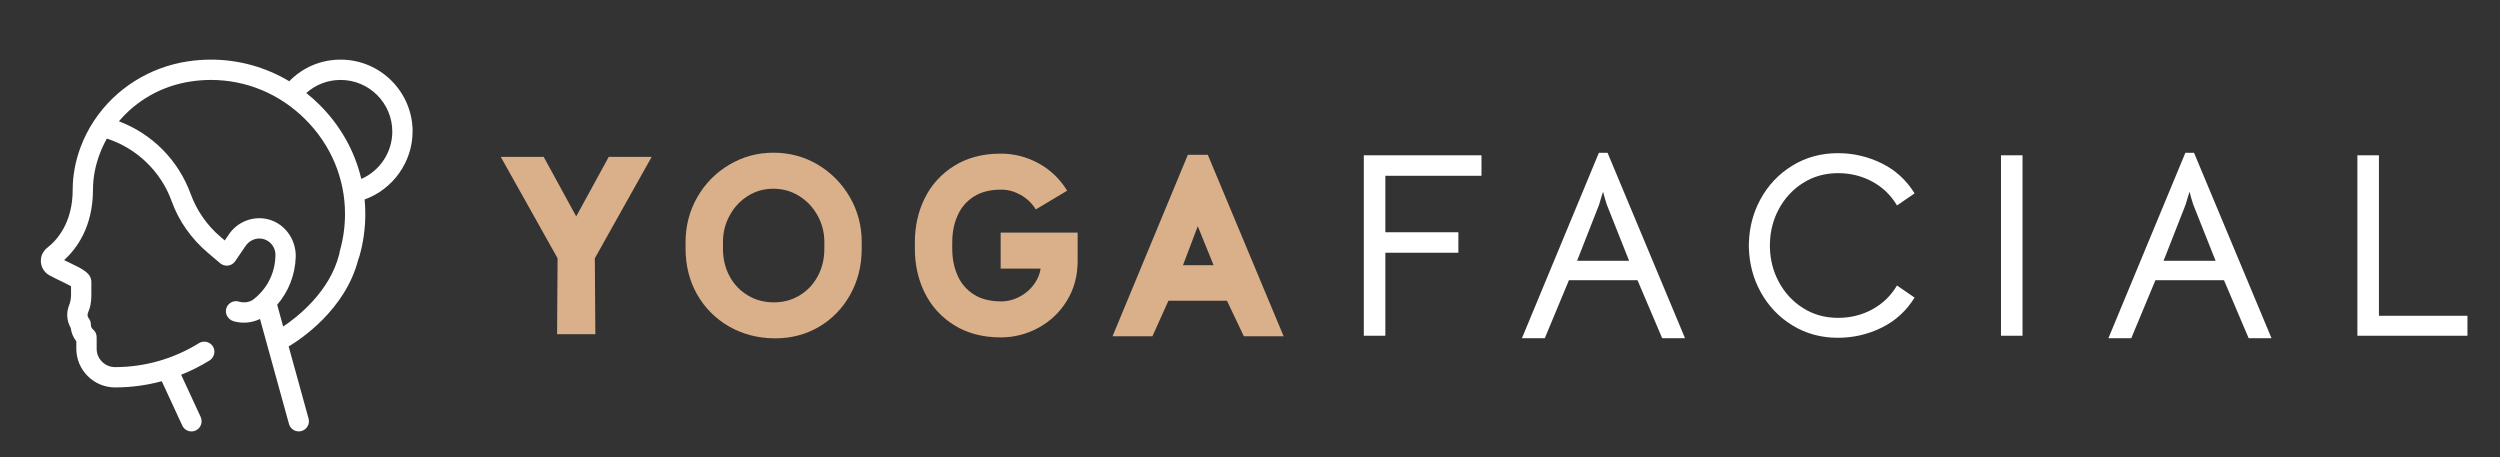
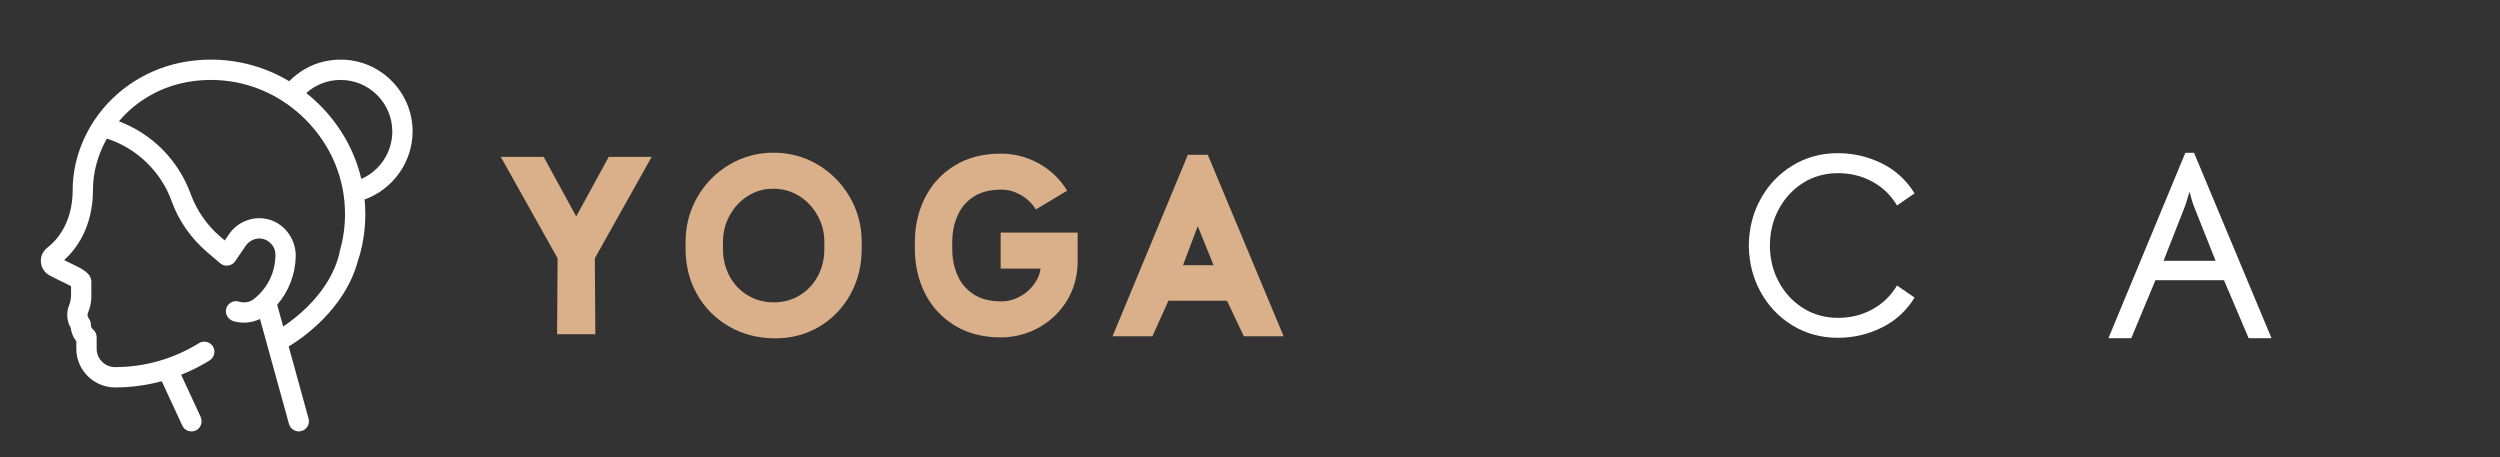
<svg xmlns="http://www.w3.org/2000/svg" id="Camada_1" data-name="Camada 1" viewBox="0 0 1920 351">
  <rect x="0" y="0" width="1920" height="351" fill="#333333" stroke="none" />
  <defs>
    <style>
      .cls-1 {
        fill: #fff;
      }

      .cls-2 {
        fill: #dab08a;
      }
    </style>
  </defs>
  <path class="cls-2" d="m628.21,126.52c-10.29-6.13-21.77-9.25-34.13-9.25s-23.68,3.11-34.02,9.24c-10.31,6.1-18.56,14.49-24.53,24.92-5.98,10.44-9.01,22.03-9.01,34.47v5.14c0,12.89,2.97,24.66,8.81,34.97,5.86,10.35,14.08,18.63,24.42,24.63,10.31,5.97,22.07,9.07,34.96,9.2.26,0,.52,0,.78,0,12.18,0,23.4-2.95,33.37-8.77,10.17-5.94,18.3-14.3,24.16-24.84,5.83-10.48,8.78-22.32,8.78-35.19v-5.14c0-12.44-3.06-24.04-9.11-34.49-6.03-10.41-14.27-18.78-24.49-24.88Zm-72.97,64.52v-5.14c0-7.48,1.71-14.22,5.24-20.6,3.51-6.36,8.13-11.26,14.1-14.95,5.89-3.64,12.21-5.41,19.33-5.41s13.66,1.78,19.61,5.43c6.04,3.71,10.71,8.61,14.28,14.98,3.57,6.38,5.3,13.1,5.3,20.57v5.14c0,7.85-1.73,15-5.16,21.24-3.44,6.27-8,11.05-13.93,14.62h0c-5.91,3.55-12.37,5.28-19.75,5.28s-13.9-1.73-19.87-5.3c-5.99-3.57-10.57-8.35-14-14.61-3.42-6.24-5.16-13.38-5.16-21.24Z" />
  <path class="cls-2" d="m927.58,118.87h-15.3l-57.84,139.37h30.62l12.29-27.27h44.97l12.95,27.27h30.55l-58.24-139.37Zm-19.05,84.8l11.36-29.94,12.14,29.94h-23.5Z" />
-   <path class="cls-1" d="m1047.41,119.27h90.37v15.73h-73.83v43.37h56.08v15.73h-56.08v63.74h-16.54V119.27Z" />
-   <path class="cls-1" d="m1227.94,117.35h6.66l59.51,142.41h-17.55l-18.96-44.58h-52.65l-18.56,44.58h-17.55l59.1-142.41Zm6.05,39.74l-1.61-5.24-1.21-4.64-1.41,4.44-1.61,5.45-16.94,43.17h39.94l-17.15-43.17Z" />
-   <path class="cls-1" d="m1536.76,119.27h16.54v138.58h-16.54V119.27Z" />
  <path class="cls-1" d="m1678.36,117.35h6.66l59.51,142.41h-17.55l-18.96-44.58h-52.65l-18.56,44.58h-17.55l59.1-142.41Zm6.05,39.74l-1.61-5.24-1.21-4.64-1.41,4.44-1.61,5.45-16.94,43.17h39.94l-17.15-43.17Z" />
-   <path class="cls-1" d="m1810.48,119.27h16.54v123.25h67.98v15.33h-84.52V119.27Z" />
-   <path class="cls-2" d="m768.5,178.63v27.65h30.69c-.52,3.71-1.85,7.18-4.01,10.51-2.99,4.6-6.77,8.13-11.57,10.77-4.77,2.63-9.57,3.91-14.67,3.91-8.5,0-15.59-1.8-21.07-5.34-5.57-3.6-9.59-8.23-12.29-14.18-2.81-6.19-4.24-13.1-4.24-20.56-.12-1.35,0-4.3,0-5.67,0-7.46,1.43-14.38,4.24-20.56,2.7-5.95,6.72-10.59,12.29-14.18,5.48-3.54,12.57-5.34,21.07-5.34,5.1,0,9.9,1.28,14.67,3.91,4.8,2.65,8.59,6.17,11.57,10.77.11.17.21.35.32.52l24.06-14.38c-.05-.09-.1-.18-.16-.27-5.42-8.83-12.75-15.82-21.79-20.77-9-4.93-18.76-7.43-29.03-7.43-13.69,0-25.69,3.13-35.65,9.31-9.97,6.18-17.62,14.58-22.75,24.96-5.02,10.16-7.56,21.48-7.56,33.64,0,1.31-.06,4.03,0,5.32,0,12.16,2.54,23.48,7.56,33.64,5.12,10.38,12.78,18.78,22.75,24.96,9.96,6.18,21.96,9.31,35.65,9.31,10.27,0,20.03-2.5,29.03-7.43,9.04-4.95,16.37-11.94,21.79-20.77,5.46-8.9,8.23-19.09,8.23-30.31v-21.98h-59.13Z" />
+   <path class="cls-2" d="m768.5,178.63v27.65h30.69c-.52,3.71-1.85,7.18-4.01,10.51-2.99,4.6-6.77,8.13-11.57,10.77-4.77,2.63-9.57,3.91-14.67,3.91-8.5,0-15.59-1.8-21.07-5.34-5.57-3.6-9.59-8.23-12.29-14.18-2.81-6.19-4.24-13.1-4.24-20.56-.12-1.35,0-4.3,0-5.67,0-7.46,1.43-14.38,4.24-20.56,2.7-5.95,6.72-10.59,12.29-14.18,5.48-3.54,12.57-5.34,21.07-5.34,5.1,0,9.9,1.28,14.67,3.91,4.8,2.65,8.59,6.17,11.57,10.77.11.17.21.35.32.52l24.06-14.38c-.05-.09-.1-.18-.16-.27-5.42-8.83-12.75-15.82-21.79-20.77-9-4.93-18.76-7.43-29.03-7.43-13.69,0-25.69,3.13-35.65,9.31-9.97,6.18-17.62,14.58-22.75,24.96-5.02,10.16-7.56,21.48-7.56,33.64,0,1.31-.06,4.03,0,5.32,0,12.16,2.54,23.48,7.56,33.64,5.12,10.38,12.78,18.78,22.75,24.96,9.96,6.18,21.96,9.31,35.65,9.31,10.27,0,20.03-2.5,29.03-7.43,9.04-4.95,16.37-11.94,21.79-20.77,5.46-8.9,8.23-19.09,8.23-30.31v-21.98Z" />
  <path class="cls-1" d="m1437.83,237.67c-8,4.3-16.71,6.45-26.12,6.45-10.09,0-19.1-2.52-27.03-7.56-7.94-5.04-14.15-11.8-18.66-20.27-4.2-7.89-6.41-16.44-6.7-25.62h0c-.02-.71-.06-1.41-.06-2.12,0-.71.04-1.41.06-2.12h0c.29-9.18,2.5-17.72,6.7-25.62,4.5-8.47,10.72-15.23,18.66-20.27,7.93-5.04,16.94-7.56,27.03-7.56,9.41,0,18.12,2.15,26.12,6.45,8,4.3,14.35,10.42,19.06,18.36l13.51-9.28c-6.32-10.22-14.76-17.92-25.31-23.1-10.56-5.18-21.75-7.77-33.59-7.77-12.91,0-24.58,3.2-35,9.58-10.42,6.39-18.59,15.03-24.51,25.92-5.52,10.16-8.46,21.25-8.83,33.28h-.02c-.01.54-.02,1.07-.02,1.61,0,.17,0,.34,0,.5,0,.17,0,.34,0,.5,0,.54.01,1.08.02,1.61h.02c.37,12.03,3.31,23.12,8.83,33.28,5.92,10.89,14.09,19.53,24.51,25.92,10.42,6.39,22.09,9.58,35,9.58,11.83,0,23.03-2.59,33.59-7.77,10.55-5.17,18.99-12.87,25.31-23.1l-13.51-9.28c-4.71,7.94-11.06,14.05-19.06,18.36Z" />
  <polygon class="cls-2" points="500.49 120.46 467.52 120.46 442.53 166.21 417.54 120.46 384.57 120.46 428.23 198.36 427.84 256.64 442.53 256.64 457.22 256.64 456.83 198.36 500.49 120.46" />
  <path class="cls-1" d="m316.89,101.06c0-30.48-24.79-55.27-55.27-55.27-15.08,0-29.02,5.88-39.47,16.6-18.17-10.86-38.89-16.6-60.06-16.6h-.15c-5.93,0-11.9.46-17.73,1.34-29.51,4.47-55.72,21.05-71.91,45.48-.08.11-.16.23-.26.39-4.1,6.26-7.5,12.93-10.09,19.85-4.06,10.83-6.12,21.88-6.12,32.85,0,25.53-12.18,38.85-19.45,44.51-2.68,2.09-4.41,4.99-4.88,8.17-.78,5.28,1.71,10.37,6.32,12.97,2.92,1.64,6.16,3.2,9.32,4.71,2.23,1.07,5.41,2.6,7.42,3.74v6.47c0,3.01-.49,5.72-1.44,8.05-2.35,5.71-1.89,12.22,1.22,17.54.44,3.77,1.92,7.29,4.28,10.25v5.73c0,7.92,3.11,15.37,8.75,20.99,5.63,5.61,13.09,8.7,21.01,8.7h.02c12.11,0,24.16-1.61,35.83-4.76l15.74,34.03c1.27,2.75,4.05,4.53,7.08,4.53,1.55,0,3.05-.46,4.36-1.33,3.15-2.1,4.29-6.35,2.65-9.9l-14.94-32.29c7.58-3.01,14.88-6.68,21.73-10.92,3.48-2.16,4.81-6.64,3.03-10.2-.98-1.97-2.76-3.44-4.87-4.03-2.11-.59-4.38-.27-6.24.88-19.35,12.03-41.62,18.39-64.4,18.4h0c-3.76,0-7.31-1.47-9.99-4.13-2.68-2.66-4.15-6.2-4.15-9.96v-8.8c0-2.39-.99-4.56-2.71-5.96-1.09-.89-1.72-2.21-1.72-3.62v-.18c0-1.77-.59-3.47-1.65-4.8-.98-1.22-1.19-2.94-.55-4.37,1.72-3.79,2.55-8.13,2.55-13.26v-10.2c0-6.85-6.48-9.96-16.29-14.67-1.54-.74-3.11-1.49-4.62-2.24,9.31-8.41,22.16-25.25,22.16-54.05,0-9.09,1.73-18.3,5.13-27.37,1.53-4.07,3.39-8.07,5.55-11.9,23.07,7.47,41.62,25.39,49.82,48.27,5.37,14.97,14.98,28.62,27.78,39.48l9.43,8c1.69,1.43,3.91,2.08,6.1,1.78,2.19-.3,4.16-1.51,5.4-3.34l7.91-11.62c2.43-3.56,6.28-5.74,10.3-5.82,3.38-.08,6.55,1.2,8.96,3.56,2.41,2.36,3.74,5.52,3.74,8.88,0,13.49-6.12,25.96-16.79,34.23-3.01,2.33-7.13,2.97-11.32,1.76-4.05-1.17-8.25,1.05-9.57,5.05-.65,1.96-.46,4.07.52,5.94,1.05,1.98,2.9,3.48,5.08,4.11,6.68,1.93,13.98,1.29,20.23-1.75l22.26,80.62c.93,3.37,4.02,5.73,7.52,5.73.7,0,1.4-.1,2.08-.28,2.01-.55,3.68-1.86,4.71-3.67,1.03-1.81,1.29-3.92.73-5.93l-15.28-55.35c8.73-5.2,43.57-28.06,53.45-66.77.16-.64.42-1.29.69-1.95.1-.24.18-.48.25-.73,2.97-10.48,4.47-21.36,4.47-32.34,0-3.67-.18-7.4-.53-11.12,21.78-7.75,36.83-28.91,36.83-52.11Zm-55.27-39.67c21.87,0,39.67,17.79,39.67,39.67,0,15.79-9.46,30.08-23.81,36.36-5.02-21.33-16.01-40.89-31.88-56.74-3.26-3.26-6.74-6.36-10.37-9.25,7.25-6.5,16.52-10.04,26.39-10.04Zm-34.5,136.22c.48-14.65-9.6-27.4-23.45-29.66-10.75-1.75-21.65,2.92-27.76,11.89l-3.29,4.83-3.15-2.67c-10.39-8.81-18.36-20.24-23.03-33.04-9.45-25.91-29.43-46.09-55.1-55.81,13.91-16.47,33.38-27.29,55.19-30.59,5.07-.77,10.25-1.16,15.41-1.17h.13c27.16,0,52.9,10.77,72.48,30.33,19.62,19.59,30.42,45.36,30.42,72.57,0,9.55-1.3,19-3.88,28.09-.08.29-.14.58-.19.87-.1.66-.19,1.25-.33,1.8-7.24,29.07-32.23,48.48-43.09,55.73l-4.61-16.72c8.75-10.12,13.79-23.02,14.23-36.45Z" />
</svg>